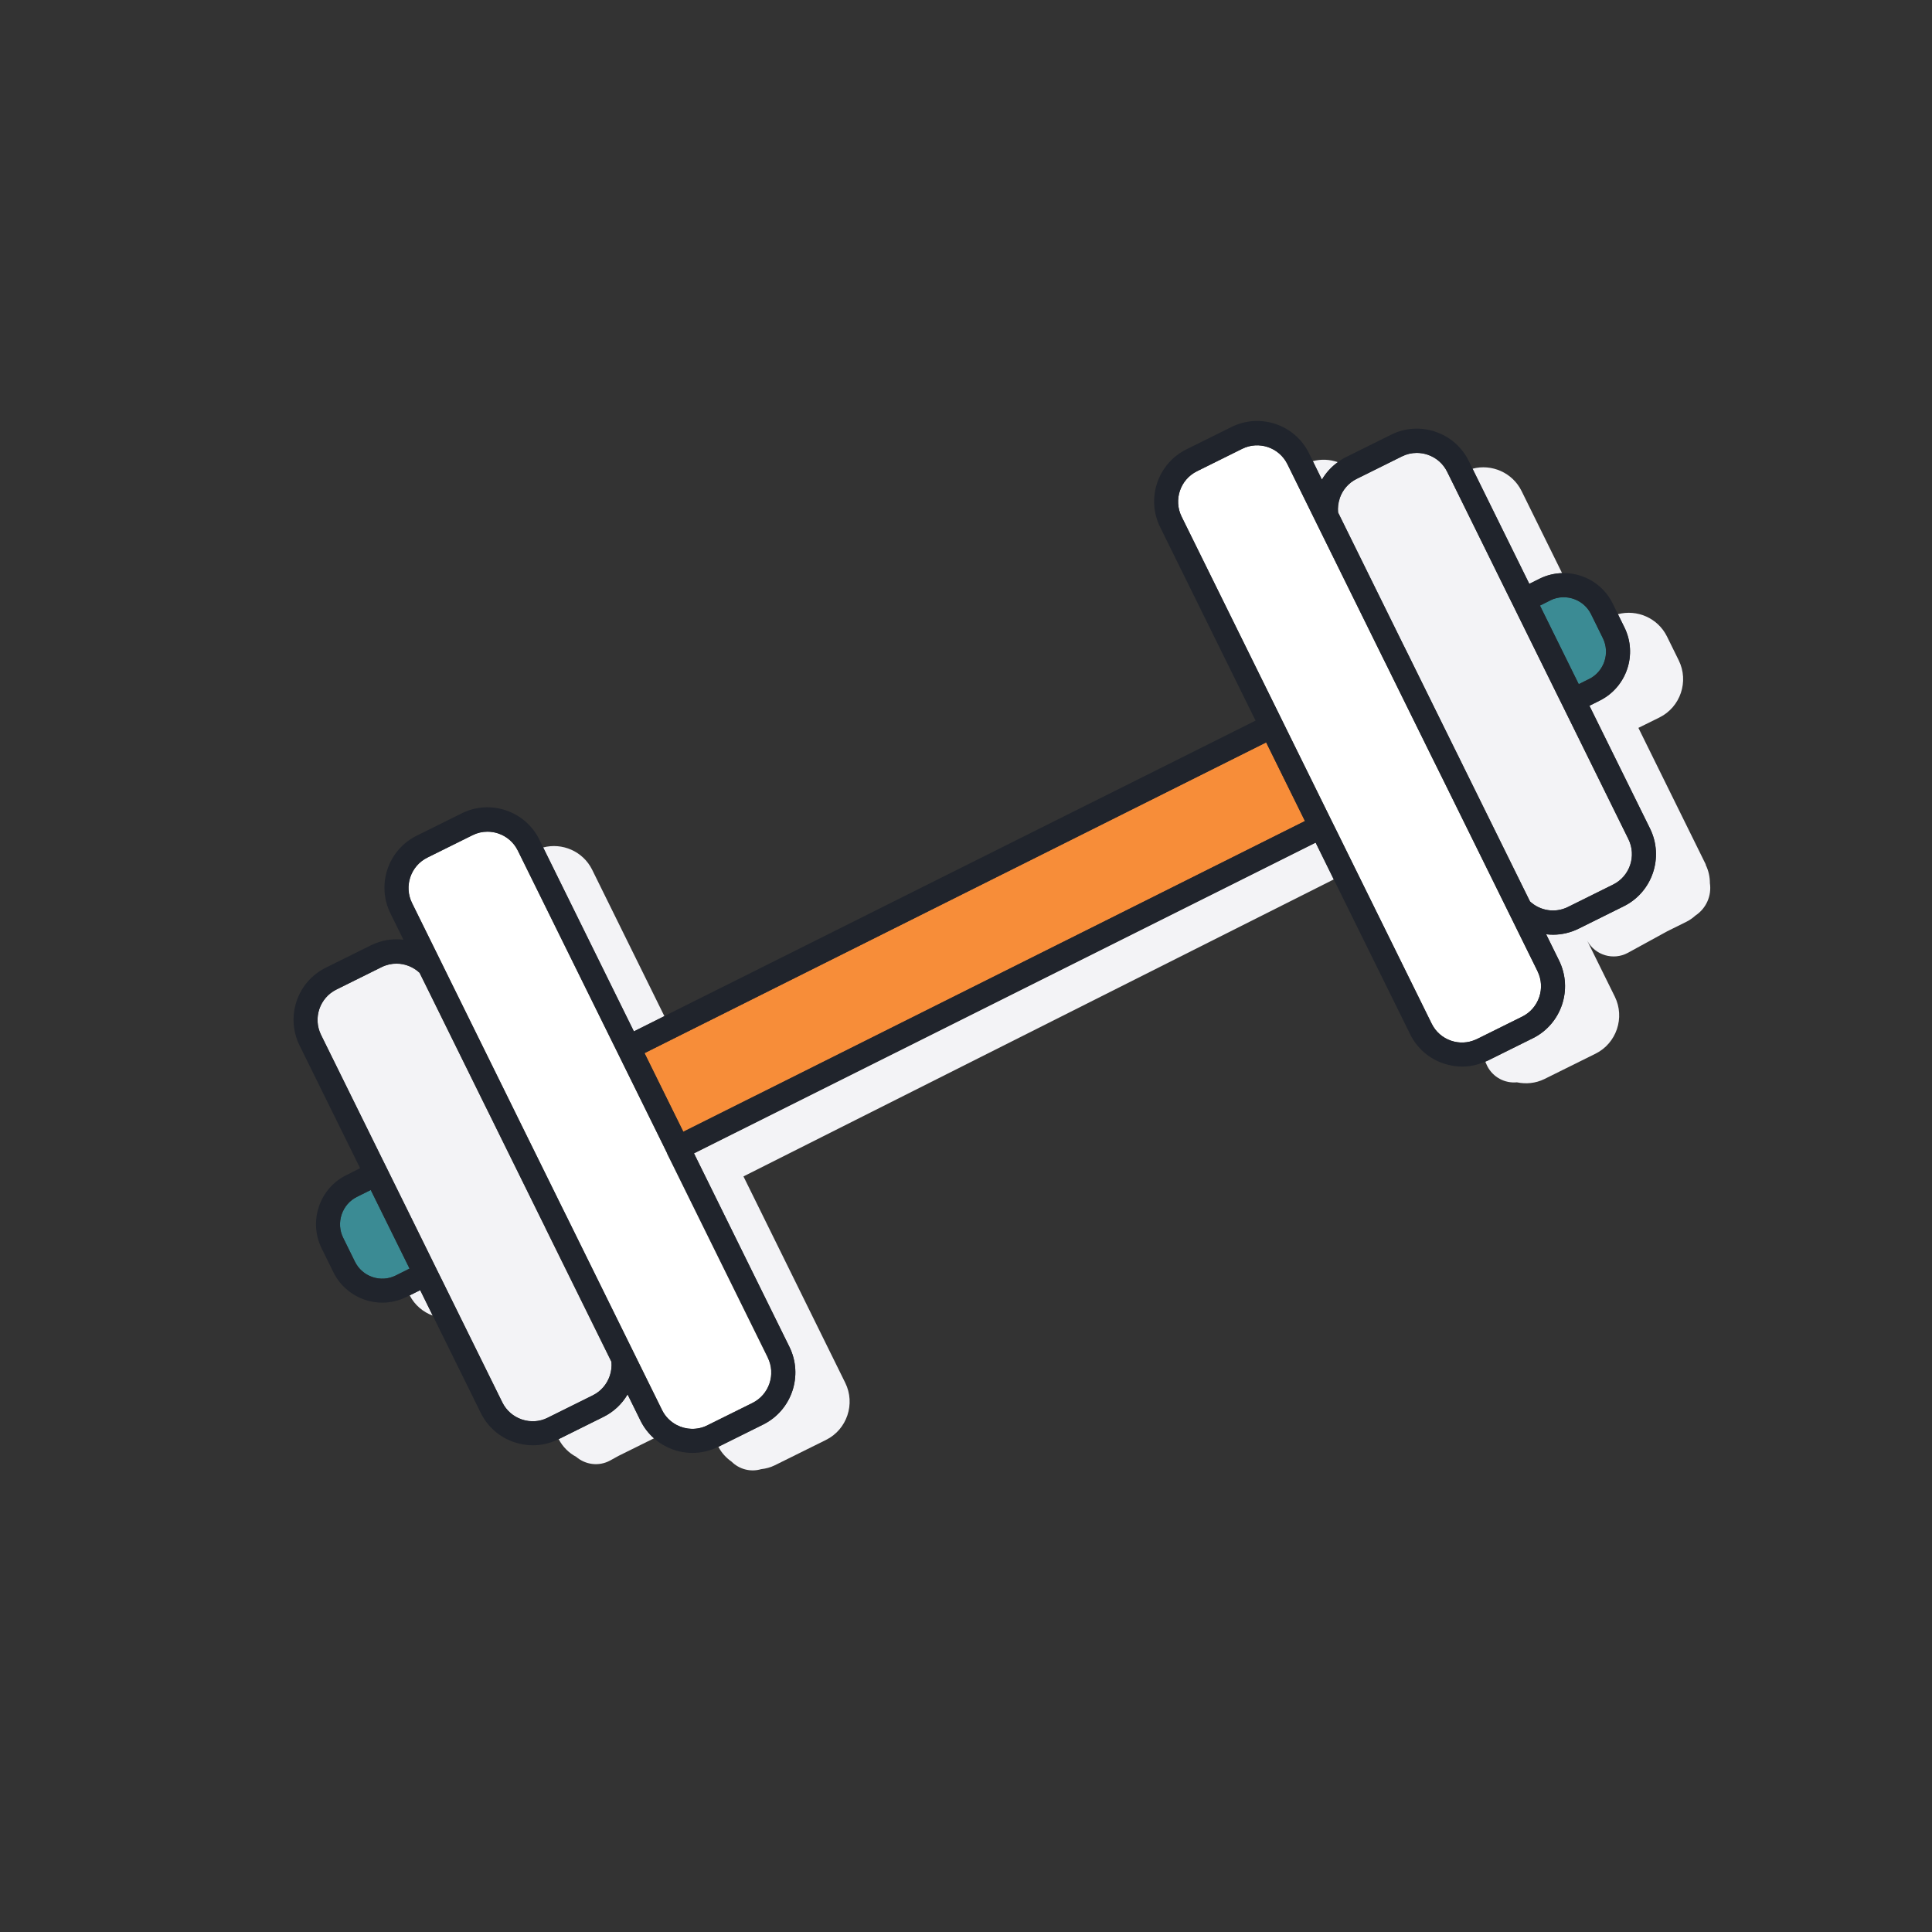
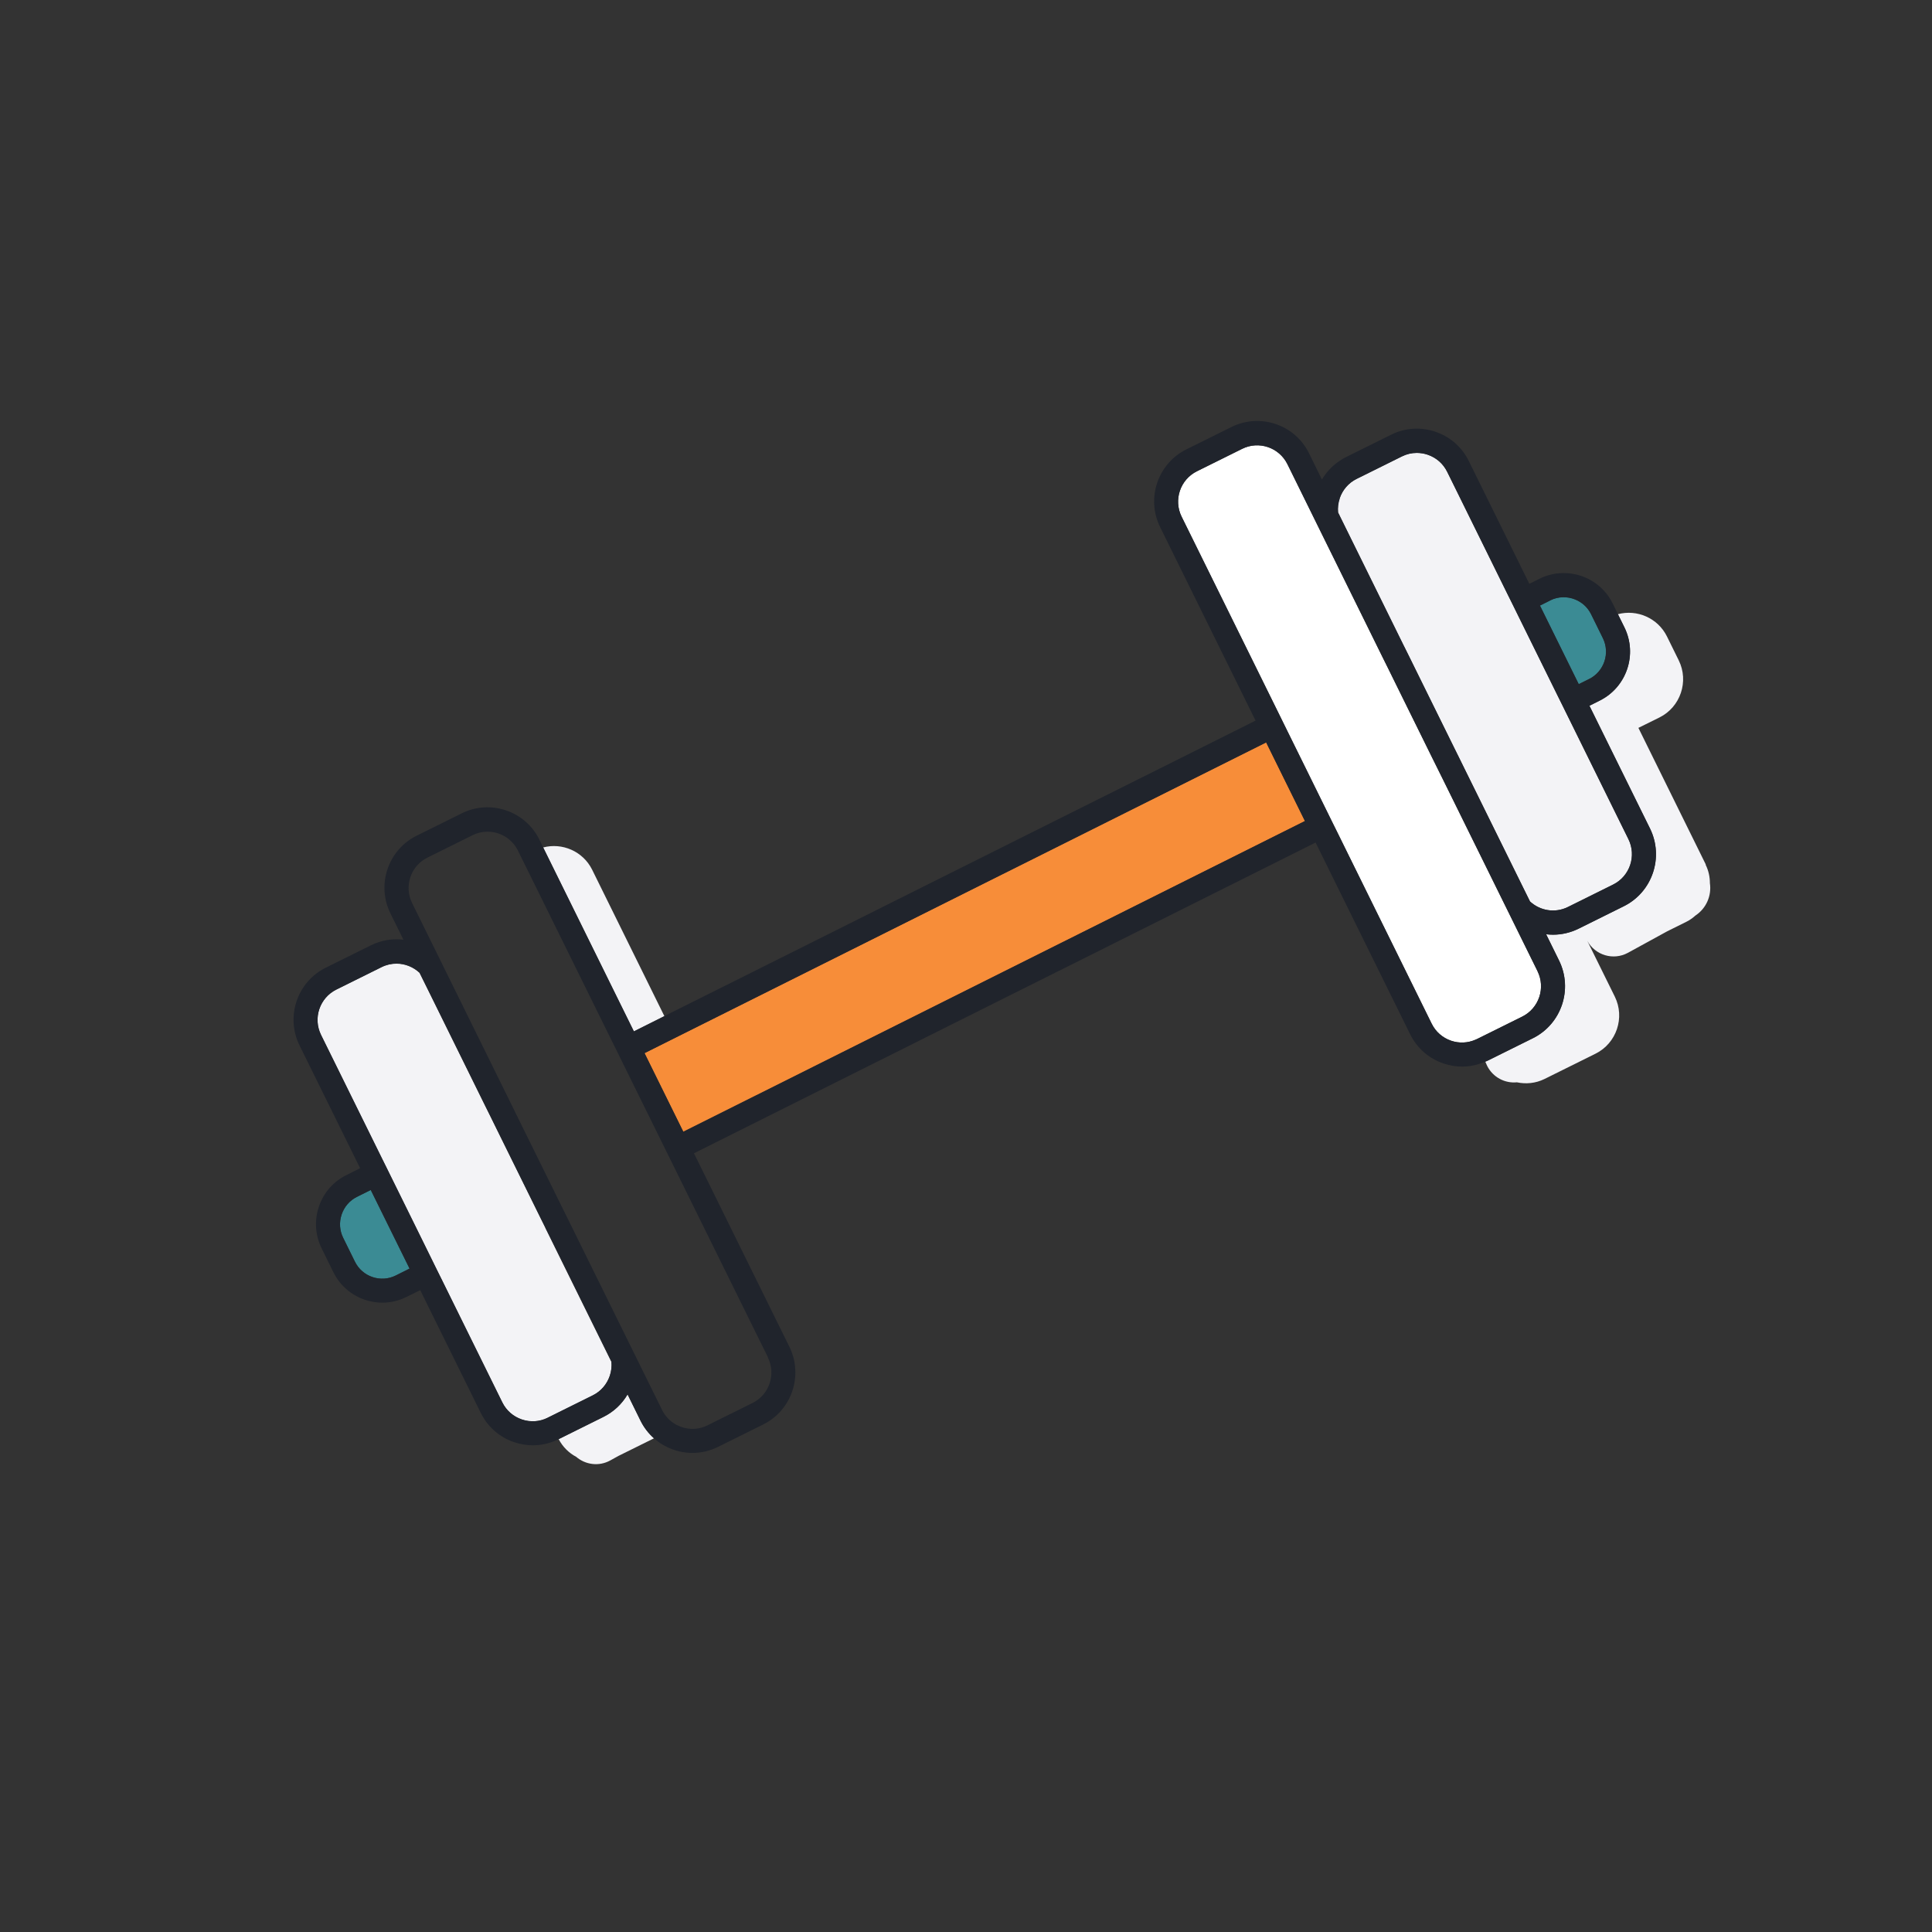
<svg xmlns="http://www.w3.org/2000/svg" width="150" height="150" viewBox="0 0 150 150" fill="none">
  <rect x="0" y="0" width="150" height="150" fill="#333333" stroke="none" />
  <g clip-path="url(#clip0_306_49432)">
    <path d="M119.373 75.406L117.249 71.098L112.016 60.489L111.601 59.652L111.185 58.814L108.174 52.71L107.762 51.873L107.346 51.036L102.079 40.355L100.22 36.581L99.952 36.039C99.31 34.739 97.734 34.205 96.438 34.849L92.924 36.592C91.628 37.236 91.096 38.816 91.738 40.116L99.147 55.132L99.559 55.969L99.971 56.806L101.377 59.656L102.982 62.914L103.394 63.751L103.81 64.589L105.215 67.438L111.155 79.483C111.465 80.108 112.001 80.578 112.666 80.805C113.29 81.017 113.951 80.987 114.548 80.726C114.589 80.707 114.627 80.692 114.669 80.673L118.183 78.93C119.479 78.286 120.011 76.706 119.369 75.406H119.373Z" fill="white" />
-     <path d="M51.793 89.543L51.382 88.706L48.37 82.602L47.958 81.764L47.543 80.927L40.462 66.575L40.194 66.033C39.884 65.408 39.347 64.938 38.682 64.71C38.403 64.616 38.12 64.57 37.832 64.57C37.436 64.57 37.043 64.661 36.68 64.843L33.166 66.586C31.87 67.23 31.337 68.81 31.98 70.11L34.111 74.429L34.934 76.104L39.336 85.031L39.748 85.868L40.16 86.705L43.171 92.809L43.583 93.647L43.999 94.484L49.266 105.165L51.393 109.477C51.646 109.992 52.05 110.386 52.523 110.632C53.24 111.011 54.124 111.053 54.907 110.666L54.933 110.651L58.417 108.924C59.713 108.279 60.245 106.699 59.603 105.4L52.194 90.38L51.778 89.543H51.793Z" fill="white" />
    <path d="M98.305 57.641L52.413 80.579L50.04 81.765L53.052 87.869L101.316 63.745L99.71 60.49L98.305 57.641Z" fill="#F78D39" />
    <path d="M28.783 92.389L27.714 92.923C27.147 93.203 26.728 93.688 26.524 94.291C26.32 94.893 26.361 95.537 26.641 96.102L27.555 97.958C28.134 99.129 29.554 99.61 30.722 99.031L30.979 98.902L31.795 98.493L30.672 96.216L28.783 92.389Z" fill="#3B8B94" />
    <path d="M123.37 52.719C124.541 52.139 125.021 50.715 124.443 49.54L123.911 48.457L123.529 47.684C123.261 47.138 122.811 46.748 122.286 46.536C121.685 46.293 120.986 46.297 120.359 46.608L119.558 47.009L122.569 53.113L123.366 52.715L123.37 52.719Z" fill="#3B8B94" />
-     <path d="M31.81 100.577C32.203 101.331 32.849 101.869 33.593 102.142L32.622 100.168L31.81 100.573V100.577Z" fill="#F3F3F6" />
-     <path d="M119.531 44.936C120.094 44.656 120.691 44.52 121.281 44.501L118.133 38.12C117.427 36.688 115.806 35.994 114.321 36.392L118.73 45.334L119.528 44.936H119.531Z" fill="#F3F3F6" />
-     <path d="M103.874 35.886C103.258 35.666 102.574 35.628 101.921 35.806L102.631 37.25C102.945 36.712 103.368 36.253 103.874 35.889V35.886Z" fill="#F3F3F6" />
    <path d="M49.73 110.304L48.725 108.262C48.287 109.012 47.645 109.614 46.855 110.008L43.375 111.736C43.693 112.342 44.172 112.808 44.735 113.108C45.45 113.722 46.496 113.873 47.373 113.392L48.026 113.032L50.773 111.672C50.354 111.297 49.995 110.842 49.73 110.304Z" fill="#F3F3F6" />
-     <path d="M53.879 89.548L61.288 104.571C62.384 106.795 61.474 109.5 59.256 110.603L55.776 112.331C56.025 112.808 56.384 113.191 56.8 113.483C57.397 114.074 58.273 114.309 59.093 114.066C59.456 114.024 59.815 113.934 60.159 113.763L64.134 111.793C65.758 110.986 66.431 108.993 65.626 107.364L57.722 91.336L103.553 68.277L102.147 65.424L53.883 89.548H53.879Z" fill="#F3F3F6" />
    <path d="M132.438 67.121L127.205 56.512L128.845 55.701C130.47 54.894 131.142 52.901 130.338 51.272L129.423 49.415C128.717 47.983 127.096 47.289 125.611 47.687L126.117 48.714C127.152 50.809 126.291 53.359 124.201 54.397L123.4 54.799L128.105 64.332C129.2 66.556 128.29 69.261 126.072 70.364L122.558 72.107C121.919 72.421 121.243 72.573 120.574 72.573C120.393 72.573 120.215 72.561 120.038 72.539L121.043 74.581C122.139 76.805 121.228 79.51 119.01 80.613L115.496 82.356C115.44 82.386 115.379 82.405 115.319 82.432L115.466 82.761C115.916 83.648 116.845 84.122 117.771 84.031C118.47 84.178 119.218 84.114 119.906 83.777L123.88 81.806C125.505 80.999 126.178 79.007 125.373 77.377L123.234 73.043C123.85 74.168 125.259 74.592 126.393 73.975L129.438 72.308L130.934 71.565C131.199 71.436 131.426 71.266 131.637 71.08C132.48 70.519 132.899 69.538 132.756 68.568C132.756 68.087 132.654 67.598 132.427 67.14L132.438 67.121Z" fill="#F3F3F6" />
    <path d="M51.586 78.901L45.975 67.526C45.268 66.094 43.648 65.401 42.163 65.799L49.209 80.087L51.582 78.901H51.586Z" fill="#F3F3F6" />
    <path d="M42.336 95.318L41.921 94.481L41.509 93.644L38.497 87.54L38.086 86.702L37.67 85.865L33.249 76.9L32.573 75.533C32.086 75.078 31.443 74.82 30.782 74.82C30.393 74.82 29.996 74.907 29.622 75.093L26.108 76.836C24.812 77.48 24.279 79.06 24.922 80.36L29.622 89.889L30.038 90.726L30.45 91.564L31.904 94.511L33.461 97.671L33.873 98.509L34.288 99.346L35.701 102.21L38.996 108.89C39.306 109.516 39.843 109.985 40.508 110.213C41.172 110.44 41.883 110.395 42.51 110.084L42.536 110.069L46.02 108.341C46.644 108.03 47.112 107.492 47.339 106.825C47.46 106.465 47.501 106.098 47.467 105.734L42.332 95.326L42.336 95.318Z" fill="#F3F3F6" />
    <path d="M109.016 50.193L109.432 51.03L109.844 51.867L112.855 57.971L113.271 58.809L113.682 59.646L118.783 69.986C119.558 70.706 120.725 70.915 121.727 70.418L125.24 68.675C126.536 68.031 127.069 66.451 126.427 65.151L121.727 55.622L121.315 54.785L120.899 53.948L117.888 47.844L117.476 47.006L117.06 46.169L112.621 37.166L112.352 36.625C112.043 35.999 111.506 35.53 110.841 35.302C110.562 35.208 110.278 35.162 109.991 35.162C109.594 35.162 109.201 35.253 108.839 35.435L105.472 37.106L105.325 37.178C104.701 37.489 104.233 38.026 104.006 38.693C103.885 39.053 103.844 39.421 103.878 39.785L109.009 50.189L109.016 50.193Z" fill="#F3F3F6" />
    <path d="M119.014 80.605C121.232 79.503 122.142 76.801 121.047 74.573L120.042 72.531C120.219 72.554 120.397 72.565 120.578 72.565C121.247 72.565 121.923 72.414 122.562 72.099L126.076 70.356C128.293 69.258 129.204 66.552 128.108 64.324L123.404 54.791L124.205 54.39C126.295 53.352 127.156 50.802 126.121 48.706L125.615 47.68L125.207 46.85C124.451 45.315 122.89 44.448 121.285 44.493C120.695 44.512 120.098 44.648 119.535 44.929L118.738 45.327L114.329 36.385L114.034 35.786C113.505 34.714 112.587 33.907 111.446 33.52C110.305 33.134 109.092 33.214 108.019 33.744L104.505 35.487C104.282 35.597 104.074 35.729 103.878 35.87C103.372 36.233 102.952 36.696 102.635 37.23L101.924 35.786L101.63 35.188C100.534 32.963 97.836 32.05 95.618 33.149L92.105 34.892C89.887 35.995 88.972 38.696 90.072 40.924L97.481 55.947L51.589 78.885L49.217 80.071L42.17 65.783L41.875 65.184C41.346 64.112 40.428 63.305 39.287 62.919C38.15 62.532 36.933 62.612 35.86 63.142L32.346 64.885C30.128 65.988 29.214 68.689 30.314 70.917L31.322 72.959C30.487 72.857 29.615 72.99 28.802 73.391L25.288 75.134C23.07 76.233 22.16 78.938 23.256 81.166L27.96 90.699L26.887 91.237C25.878 91.737 25.122 92.605 24.759 93.681C24.397 94.757 24.472 95.909 24.971 96.921L25.885 98.777C26.622 100.27 28.126 101.138 29.683 101.138C30.314 101.138 30.952 100.997 31.553 100.698L31.814 100.569L32.626 100.164L33.597 102.138L37.33 109.704C37.859 110.777 38.777 111.584 39.918 111.97C40.394 112.129 40.882 112.213 41.365 112.213C42.045 112.213 42.718 112.057 43.341 111.747L43.375 111.732L46.855 110.004C47.645 109.613 48.287 109.007 48.725 108.257L49.73 110.299C49.995 110.834 50.354 111.292 50.773 111.667C51.597 112.398 52.666 112.804 53.762 112.804C54.431 112.804 55.107 112.652 55.746 112.338L55.776 112.323L59.256 110.595C61.474 109.492 62.384 106.791 61.288 104.563L53.879 89.54L102.144 65.416L103.549 68.269L109.485 80.302C110.014 81.375 110.932 82.182 112.073 82.568C112.549 82.727 113.037 82.811 113.52 82.811C114.136 82.811 114.748 82.674 115.322 82.42C115.379 82.394 115.44 82.375 115.5 82.344L119.014 80.602V80.605ZM120.363 46.615C120.99 46.304 121.685 46.3 122.29 46.543C122.811 46.751 123.264 47.145 123.533 47.691L123.914 48.464L124.447 49.548C125.025 50.718 124.545 52.143 123.374 52.727L122.577 53.124L119.565 47.02L120.367 46.619L120.363 46.615ZM104.014 38.696C104.241 38.029 104.705 37.491 105.332 37.181L105.48 37.108L108.846 35.438C109.209 35.256 109.602 35.165 109.999 35.165C110.282 35.165 110.569 35.21 110.849 35.305C111.514 35.532 112.05 35.998 112.36 36.627L112.628 37.169L117.068 46.172L117.484 47.009L117.895 47.846L120.907 53.95L121.322 54.788L121.734 55.625L126.435 65.154C127.077 66.454 126.544 68.034 125.248 68.678L121.734 70.421C120.733 70.917 119.565 70.709 118.791 69.989L113.69 59.649L113.278 58.812L112.863 57.974L109.851 51.87L109.44 51.033L109.024 50.196L103.893 39.791C103.859 39.427 103.901 39.056 104.021 38.7L104.014 38.696ZM30.982 98.902L30.725 99.031C29.558 99.611 28.137 99.129 27.559 97.959L26.645 96.102C26.365 95.538 26.324 94.894 26.528 94.291C26.732 93.689 27.151 93.204 27.718 92.923L28.787 92.389L30.676 96.216L31.799 98.493L30.982 98.902ZM47.346 106.813C47.12 107.48 46.655 108.018 46.028 108.329L42.544 110.057L42.518 110.072C41.894 110.383 41.184 110.428 40.515 110.201C39.846 109.973 39.314 109.507 39.004 108.878L35.709 102.199L34.296 99.334L33.88 98.497L33.468 97.659L31.912 94.499L30.457 91.552L30.045 90.714L29.63 89.877L24.93 80.348C24.287 79.048 24.82 77.468 26.116 76.824L29.63 75.081C30.004 74.895 30.397 74.808 30.79 74.808C31.451 74.808 32.093 75.066 32.581 75.521L33.257 76.888L37.678 85.853L38.093 86.691L38.505 87.528L41.516 93.632L41.928 94.469L42.344 95.306L47.479 105.715C47.513 106.078 47.471 106.45 47.35 106.806L47.346 106.813ZM59.618 105.4C60.261 106.7 59.728 108.28 58.432 108.924L54.948 110.652L54.922 110.667C54.14 111.053 53.26 111.012 52.538 110.633C52.066 110.383 51.661 109.992 51.408 109.477L49.281 105.165L44.014 94.484L43.598 93.647L43.186 92.81L40.175 86.706L39.763 85.868L39.351 85.031L34.95 76.104L34.126 74.43L31.995 70.11C31.353 68.811 31.885 67.231 33.181 66.586L36.695 64.844C37.058 64.662 37.451 64.571 37.848 64.571C38.131 64.571 38.418 64.616 38.698 64.711C39.363 64.938 39.899 65.404 40.209 66.033L40.477 66.575L47.558 80.927L47.974 81.765L48.385 82.602L51.397 88.706L51.809 89.543L52.224 90.381L59.633 105.4H59.618ZM53.052 87.869L50.04 81.765L52.413 80.579L98.305 57.641L99.71 60.494L101.316 63.745L53.052 87.869ZM114.673 80.67C114.635 80.689 114.593 80.704 114.552 80.723C113.958 80.981 113.293 81.011 112.67 80.802C112.005 80.575 111.469 80.109 111.159 79.48L105.219 67.435L103.814 64.586L103.398 63.748L102.986 62.911L101.38 59.653L99.975 56.803L99.563 55.966L99.151 55.129L91.742 40.113C91.1 38.813 91.632 37.233 92.928 36.589L96.442 34.846C97.738 34.202 99.314 34.737 99.956 36.036L100.224 36.578L102.083 40.352L107.35 51.033L107.766 51.87L108.178 52.708L111.189 58.812L111.605 59.649L112.02 60.486L117.253 71.095L119.377 75.403C120.019 76.703 119.486 78.283 118.19 78.927L114.676 80.67H114.673Z" fill="#20242C" />
  </g>
  <defs>
    <clipPath id="clip0_306_49432">
      <rect width="150" height="150" fill="white" />
    </clipPath>
  </defs>
</svg>